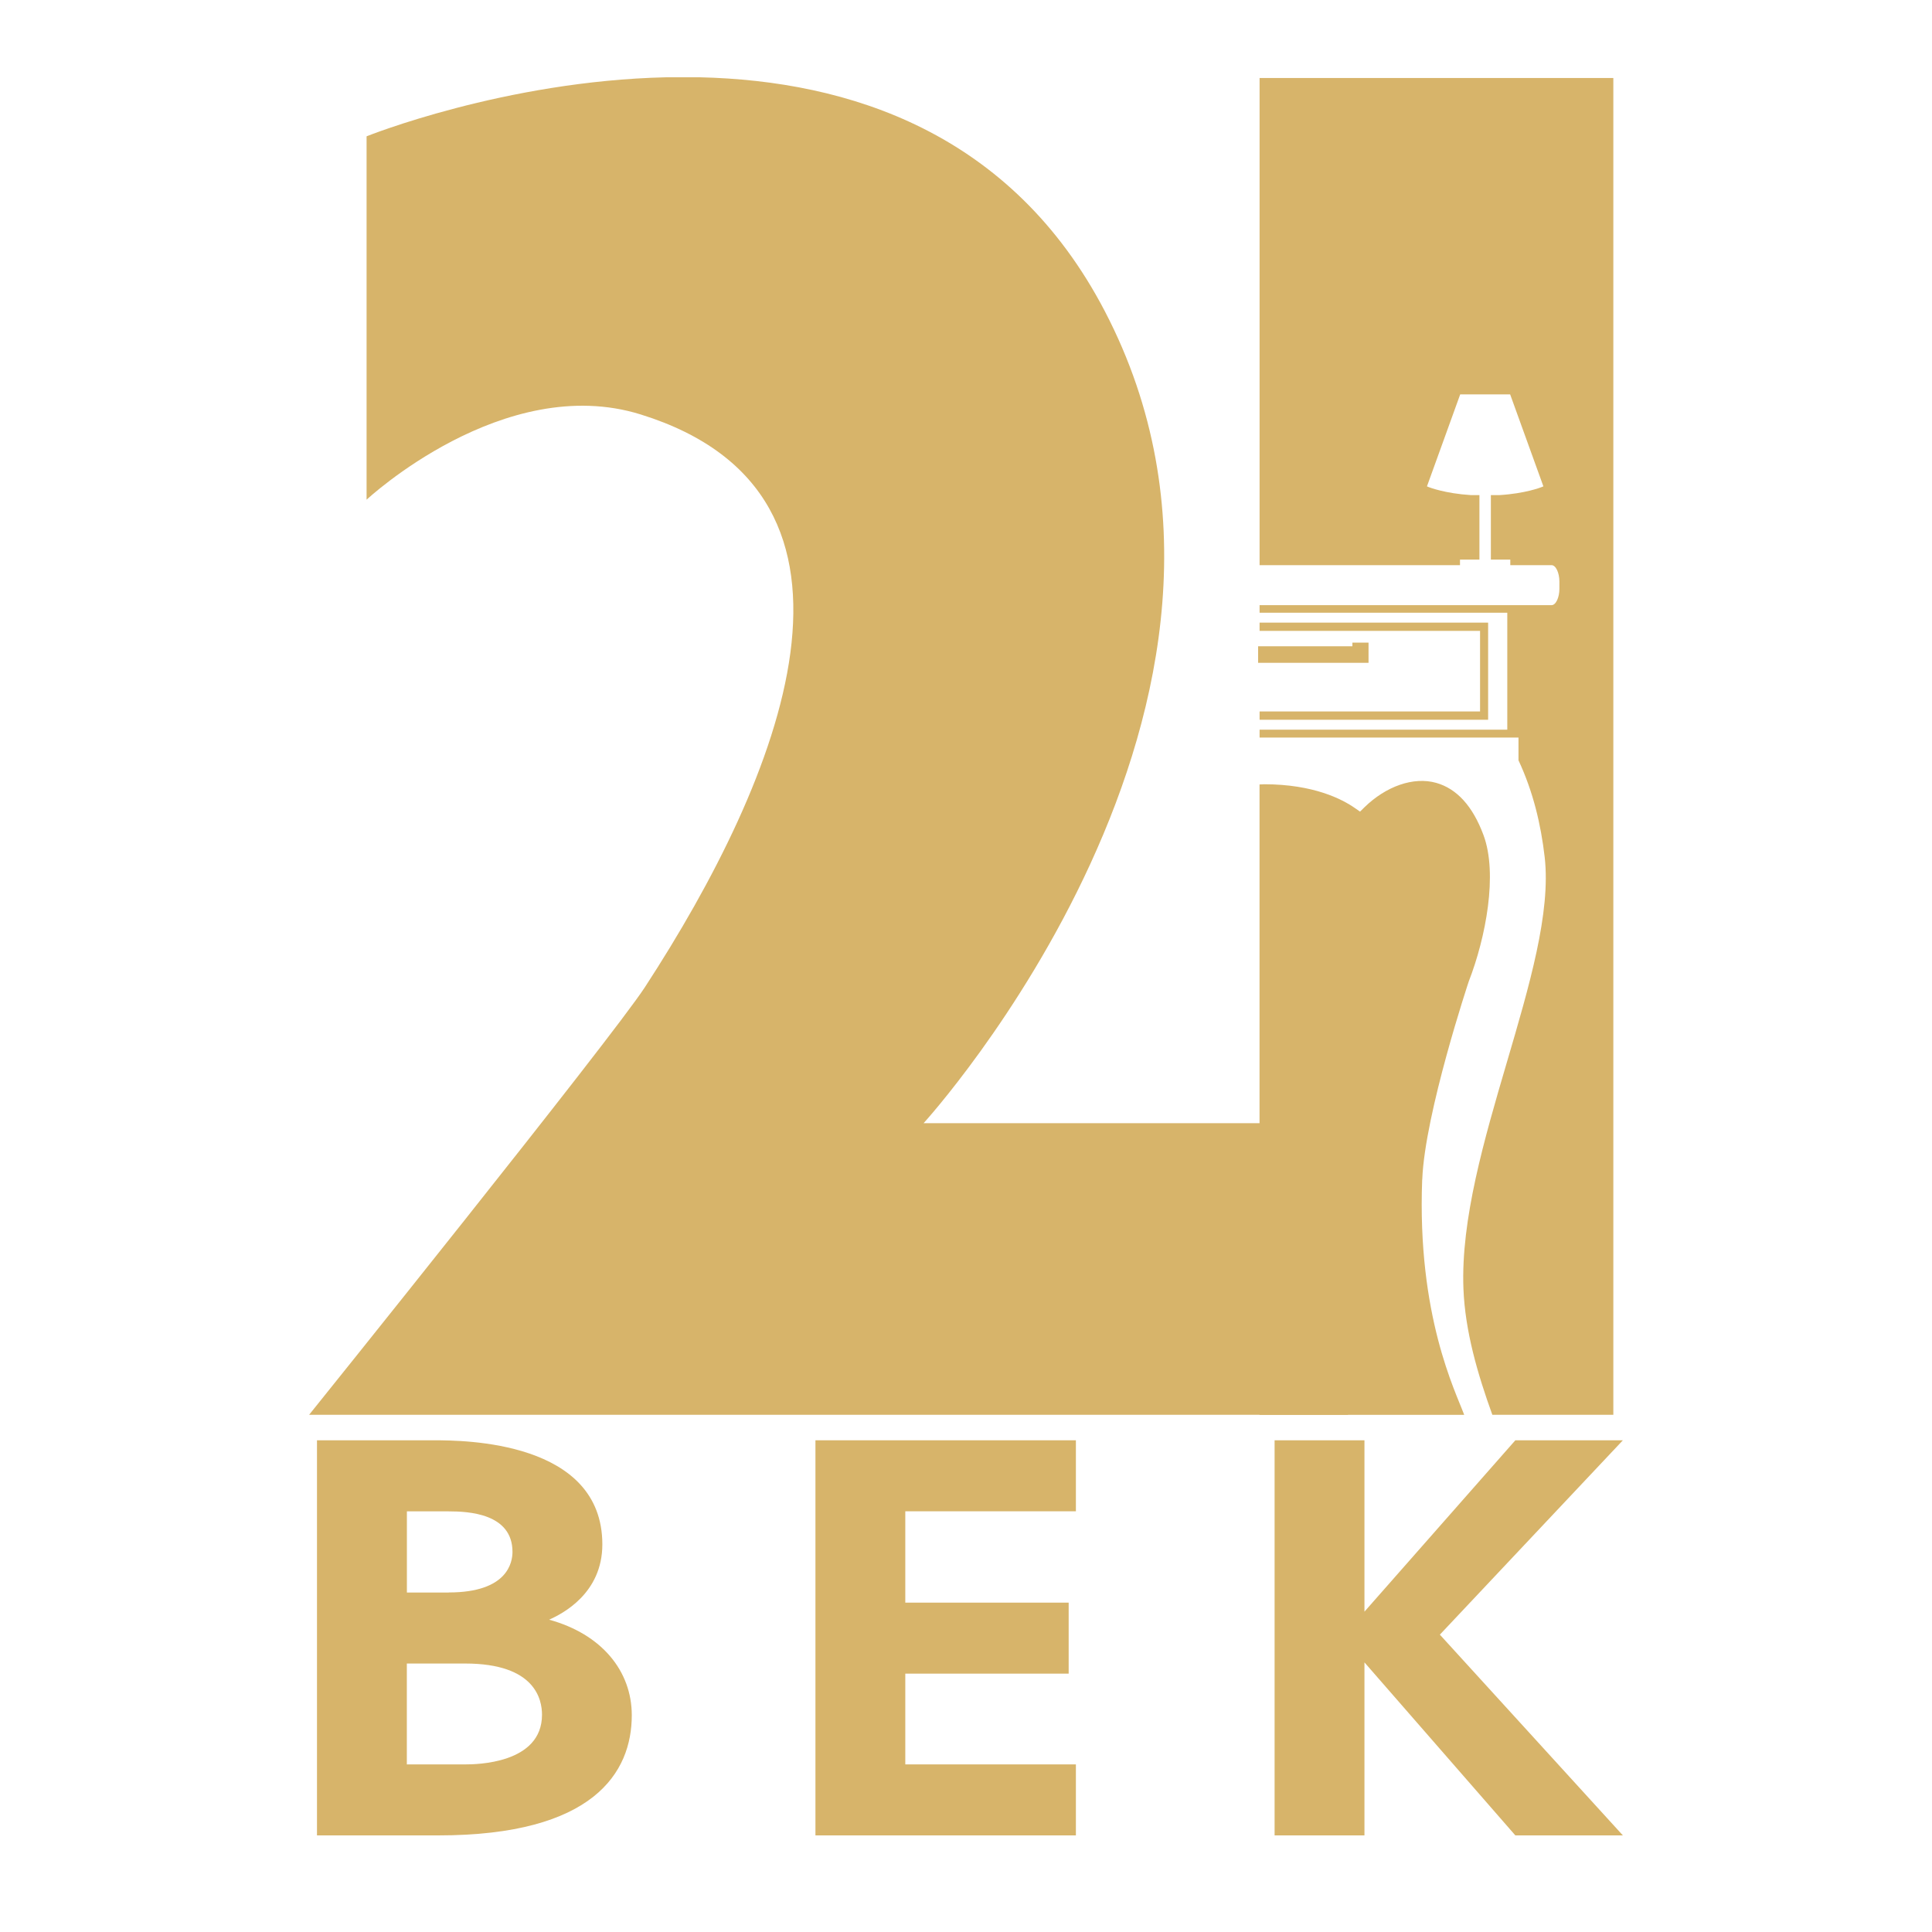
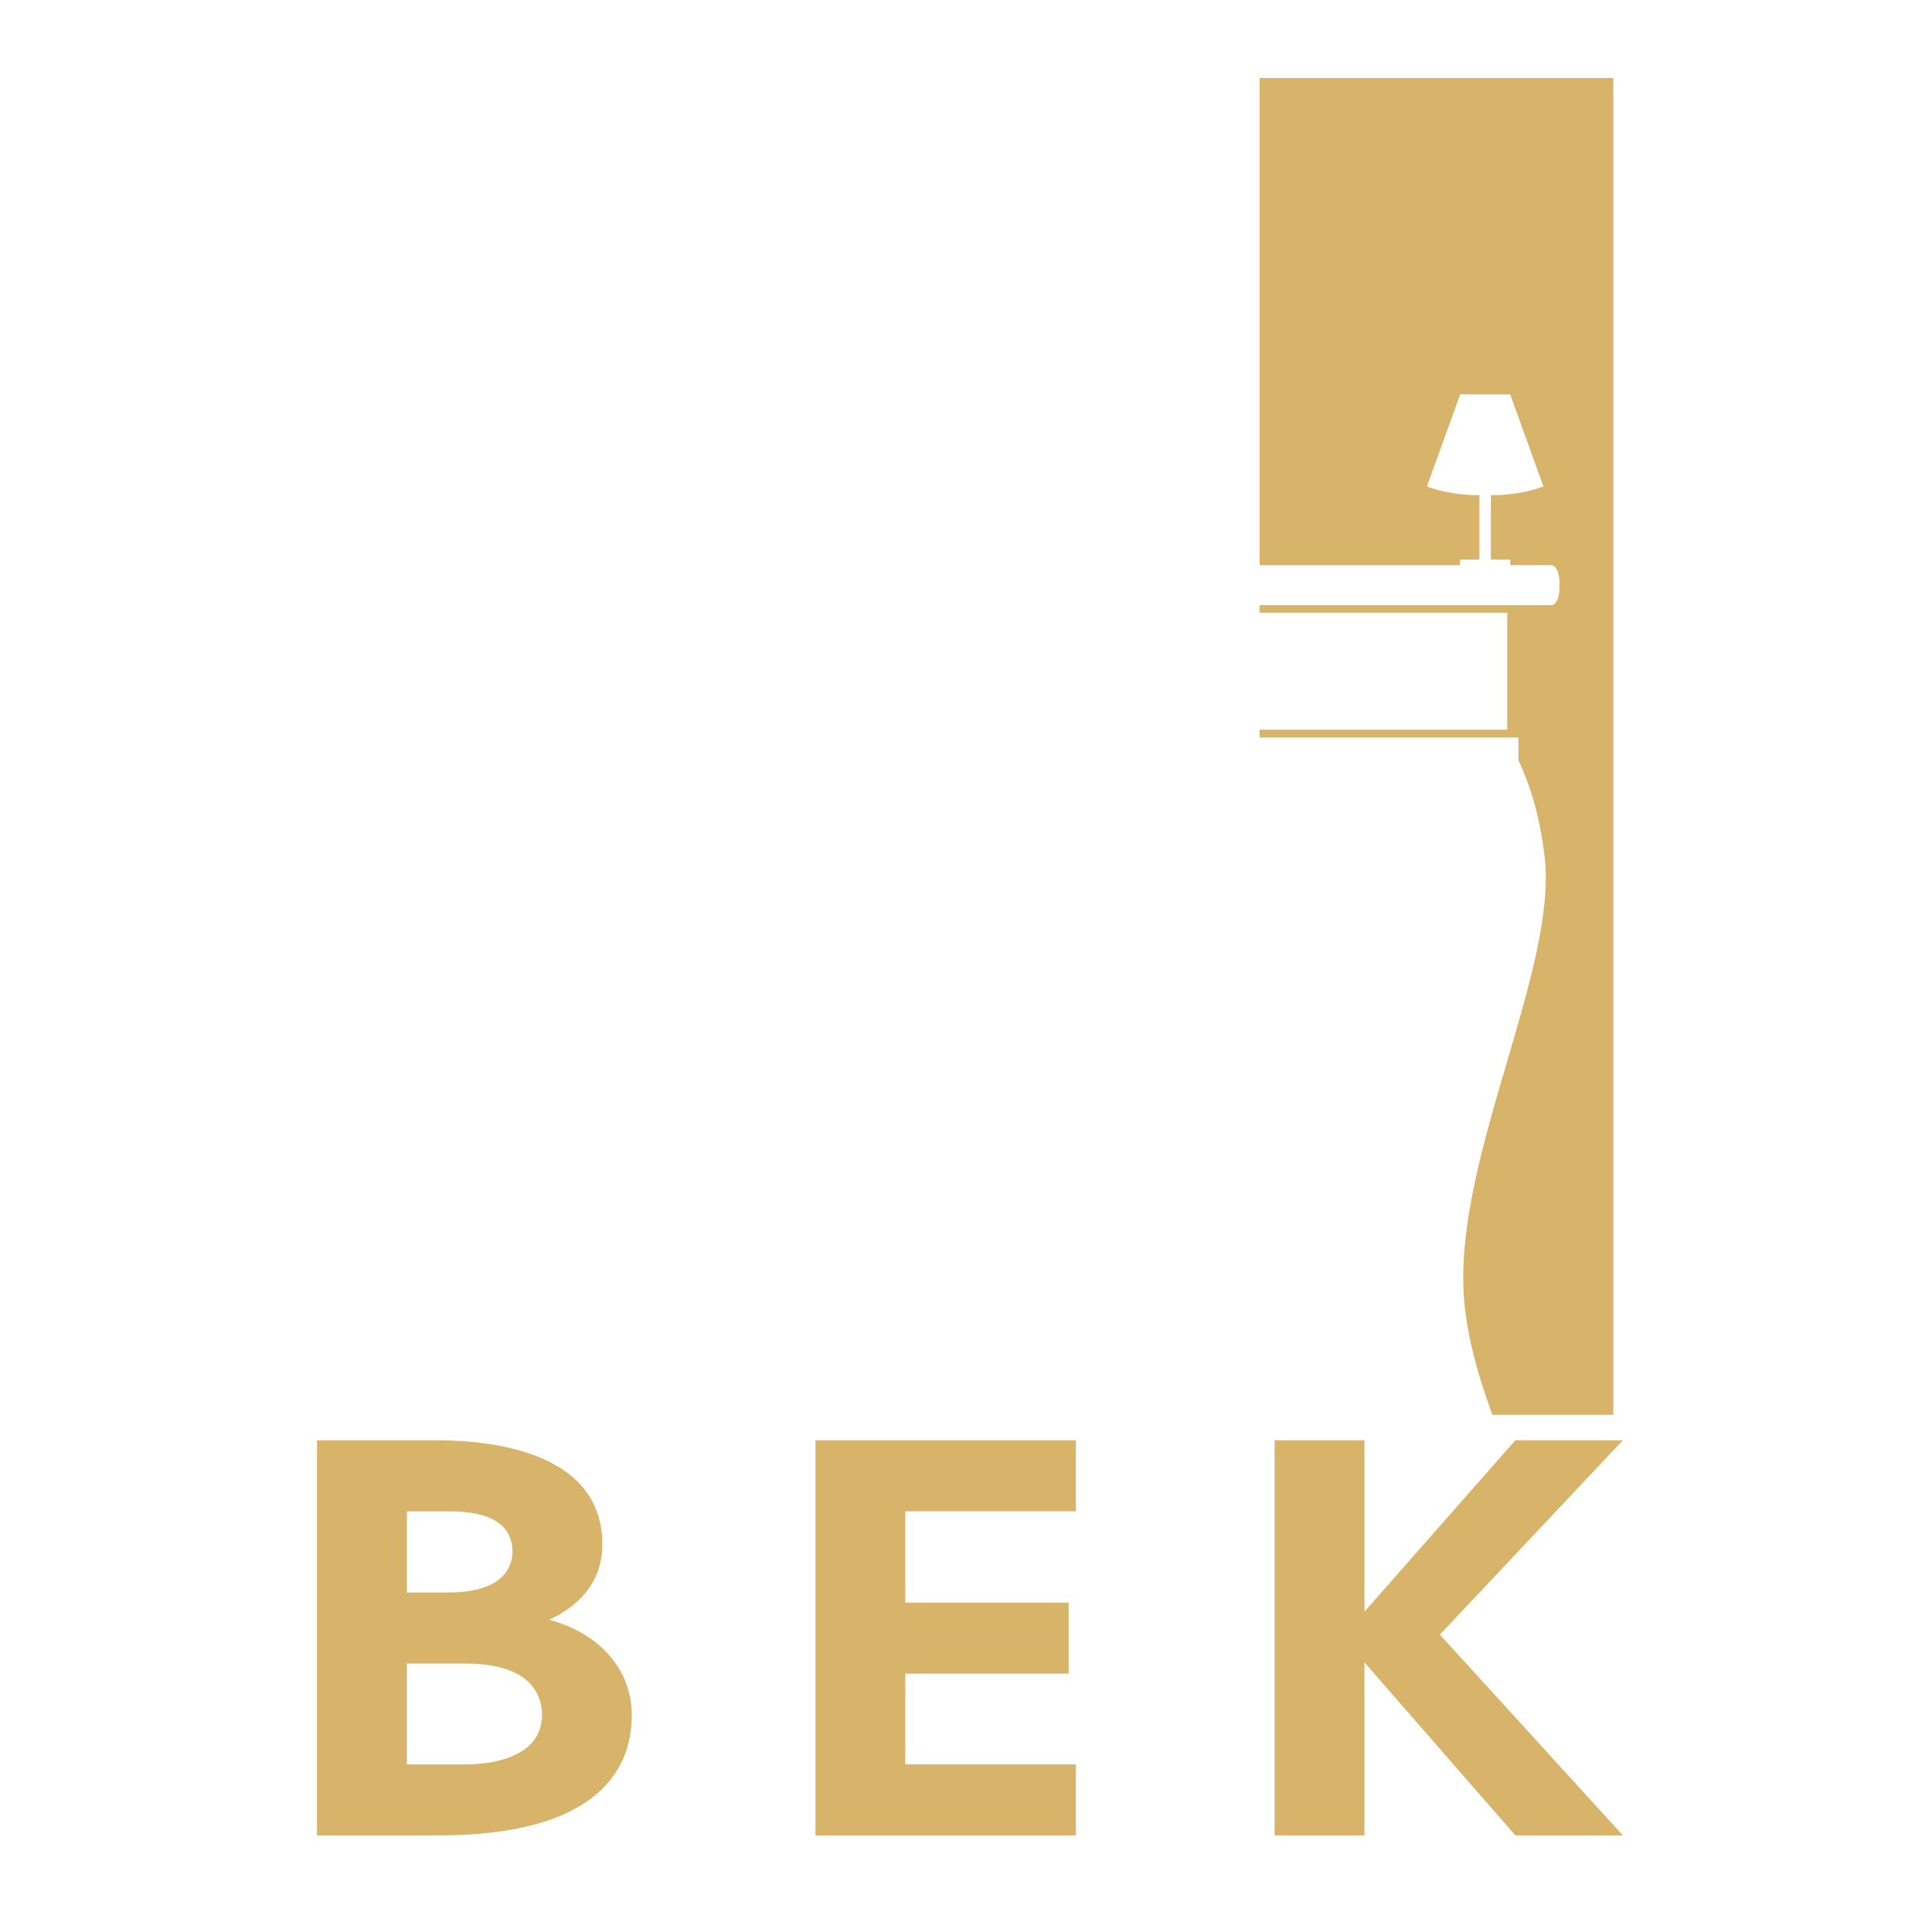
<svg xmlns="http://www.w3.org/2000/svg" width="100" height="100" viewBox="0 0 100 100" fill="none">
  <path d="M16.407 74.549H22.448C24.009 74.549 31.177 74.575 31.177 79.937C31.177 82.481 29.103 83.53 28.424 83.835C31.14 84.58 32.701 86.49 32.701 88.781C32.701 91.737 30.733 95 22.684 95H16.407V74.549ZM23.232 82.425C26.29 82.425 26.526 80.849 26.526 80.326C26.526 78.339 24.253 78.228 23.232 78.228H21.061V82.429H23.232V82.425ZM24.082 91.325C24.627 91.325 28.054 91.299 28.054 88.755C28.054 87.98 27.716 86.104 24.082 86.104H21.058V91.325H24.082Z" fill="#D7B46A" />
  <path d="M42.207 74.549V95H55.688V91.325H46.858V86.627H55.314V82.952H46.858V78.224H55.688V74.549H42.207Z" fill="#D7B46A" />
  <path d="M78.434 74.549L70.624 83.419V74.549H65.973V95H70.624V86.045L78.434 95H84L74.527 84.609L84 74.549H78.434Z" fill="#D7B46A" />
-   <path d="M65.196 36.825V37.255H77.025V32.227H65.196V32.654H76.608V36.825H65.196Z" fill="#D7B46A" />
-   <path d="M73.616 61.051C73.747 57.628 76.023 50.798 76.023 50.798C76.902 48.536 77.537 45.232 76.782 43.215C76.23 41.731 75.41 40.826 74.342 40.522C73.166 40.189 71.743 40.693 70.621 41.787L70.396 42.009L70.134 41.828C69.477 41.368 67.992 40.593 65.436 40.593C65.356 40.593 65.273 40.6 65.193 40.604V73.233H75.787C75.333 72.002 73.344 68.093 73.612 61.055L73.616 61.051Z" fill="#D7B46A" />
-   <path d="M65.12 33.451H70V33.262H70.835V34.307H65.12V33.451Z" fill="#D7B46A" />
-   <path d="M66.798 58.37V58.136H47.805C47.805 58.136 67.713 36.31 57.187 16.111C52.362 6.852 43.931 4.178 36.216 4H34.491C26.097 4.189 18.974 7.056 18.974 7.056V25.864C18.974 25.864 26.068 19.244 33.159 21.451C46.52 25.604 40.391 40.337 33.384 51.091C31.616 53.805 16 73.229 16 73.229H69.771V58.37H66.798Z" fill="#D7B46A" />
  <path d="M65.196 4.037V29.253H75.569V28.964H76.575V25.626H76.125C74.796 25.541 73.994 25.23 73.957 25.215L73.859 25.174L75.58 20.413H78.165L79.886 25.174L79.785 25.215C79.745 25.23 78.946 25.545 77.617 25.626H77.167V28.964H78.173V29.253H80.311C80.529 29.253 80.714 29.646 80.714 30.102V30.473C80.714 30.933 80.529 31.322 80.311 31.322H65.196V31.715H78.017V37.767H65.196V38.175H78.597V39.354C79.356 40.978 79.756 42.666 79.952 44.36C80.609 50.09 75.471 59.542 75.747 66.699C75.831 68.905 76.488 71.141 77.243 73.229H83.506V4.037H65.196Z" fill="#D7B46A" />
</svg>